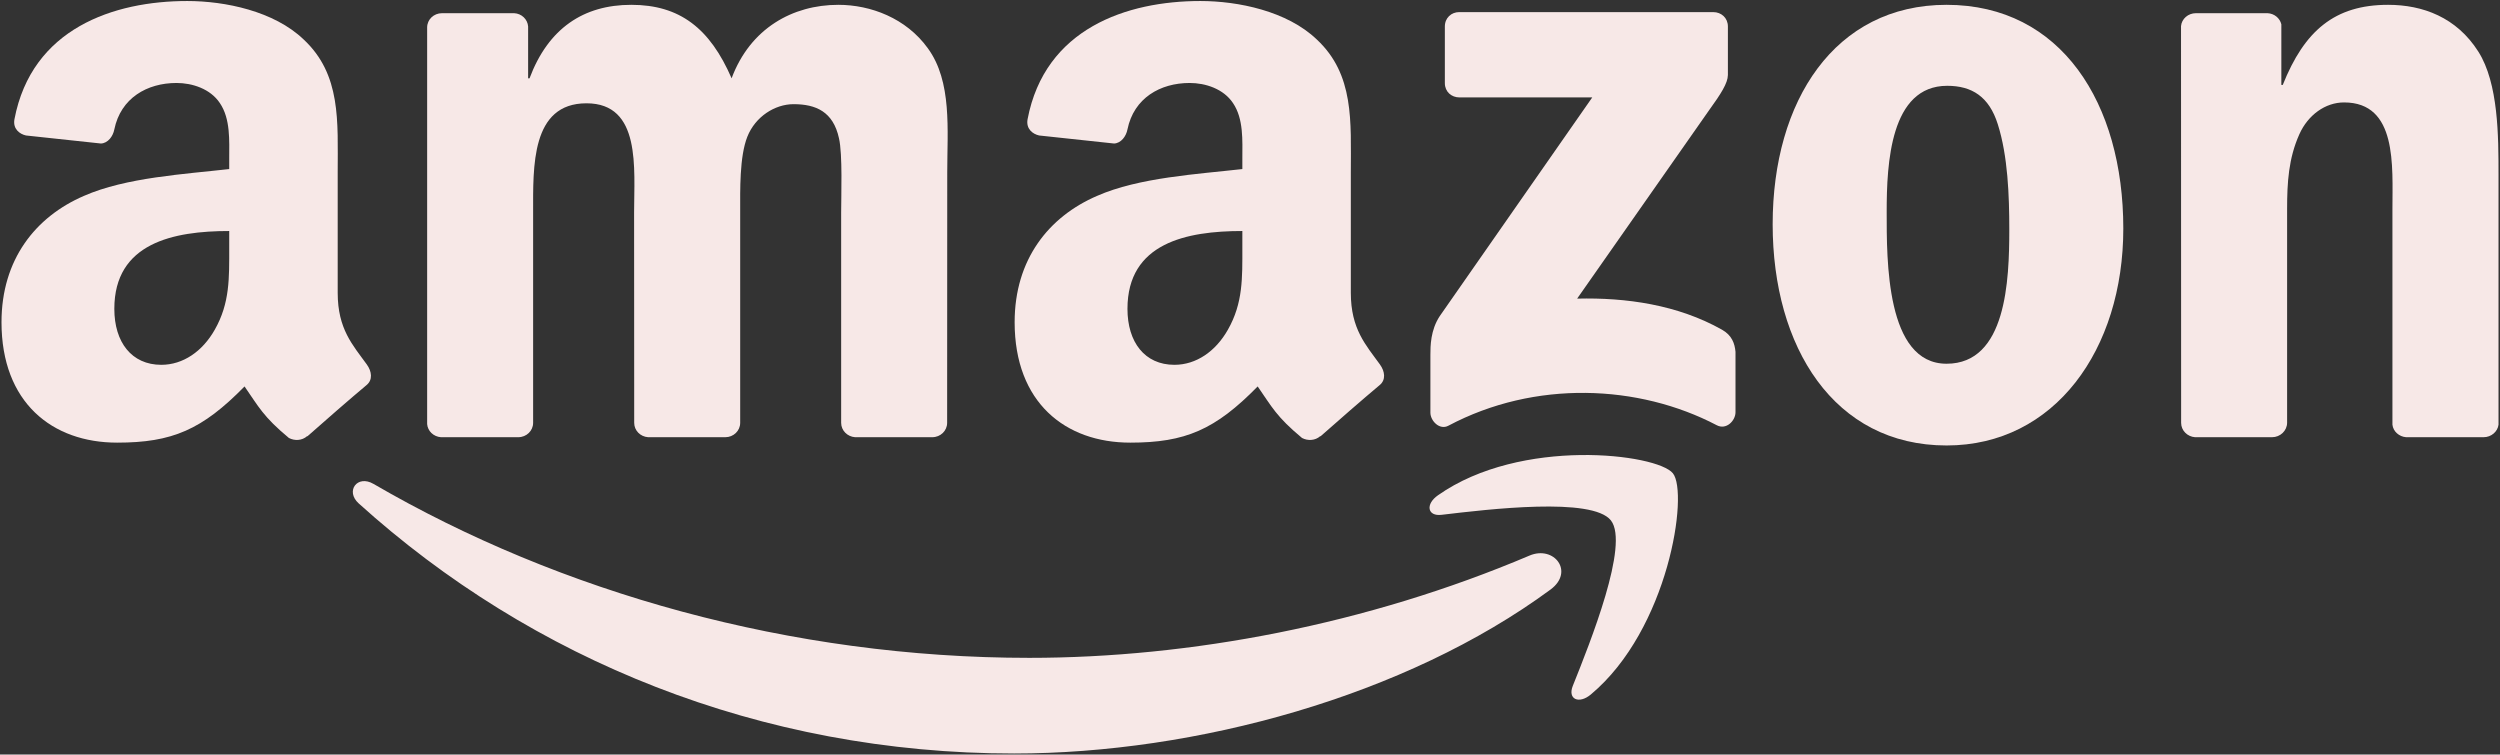
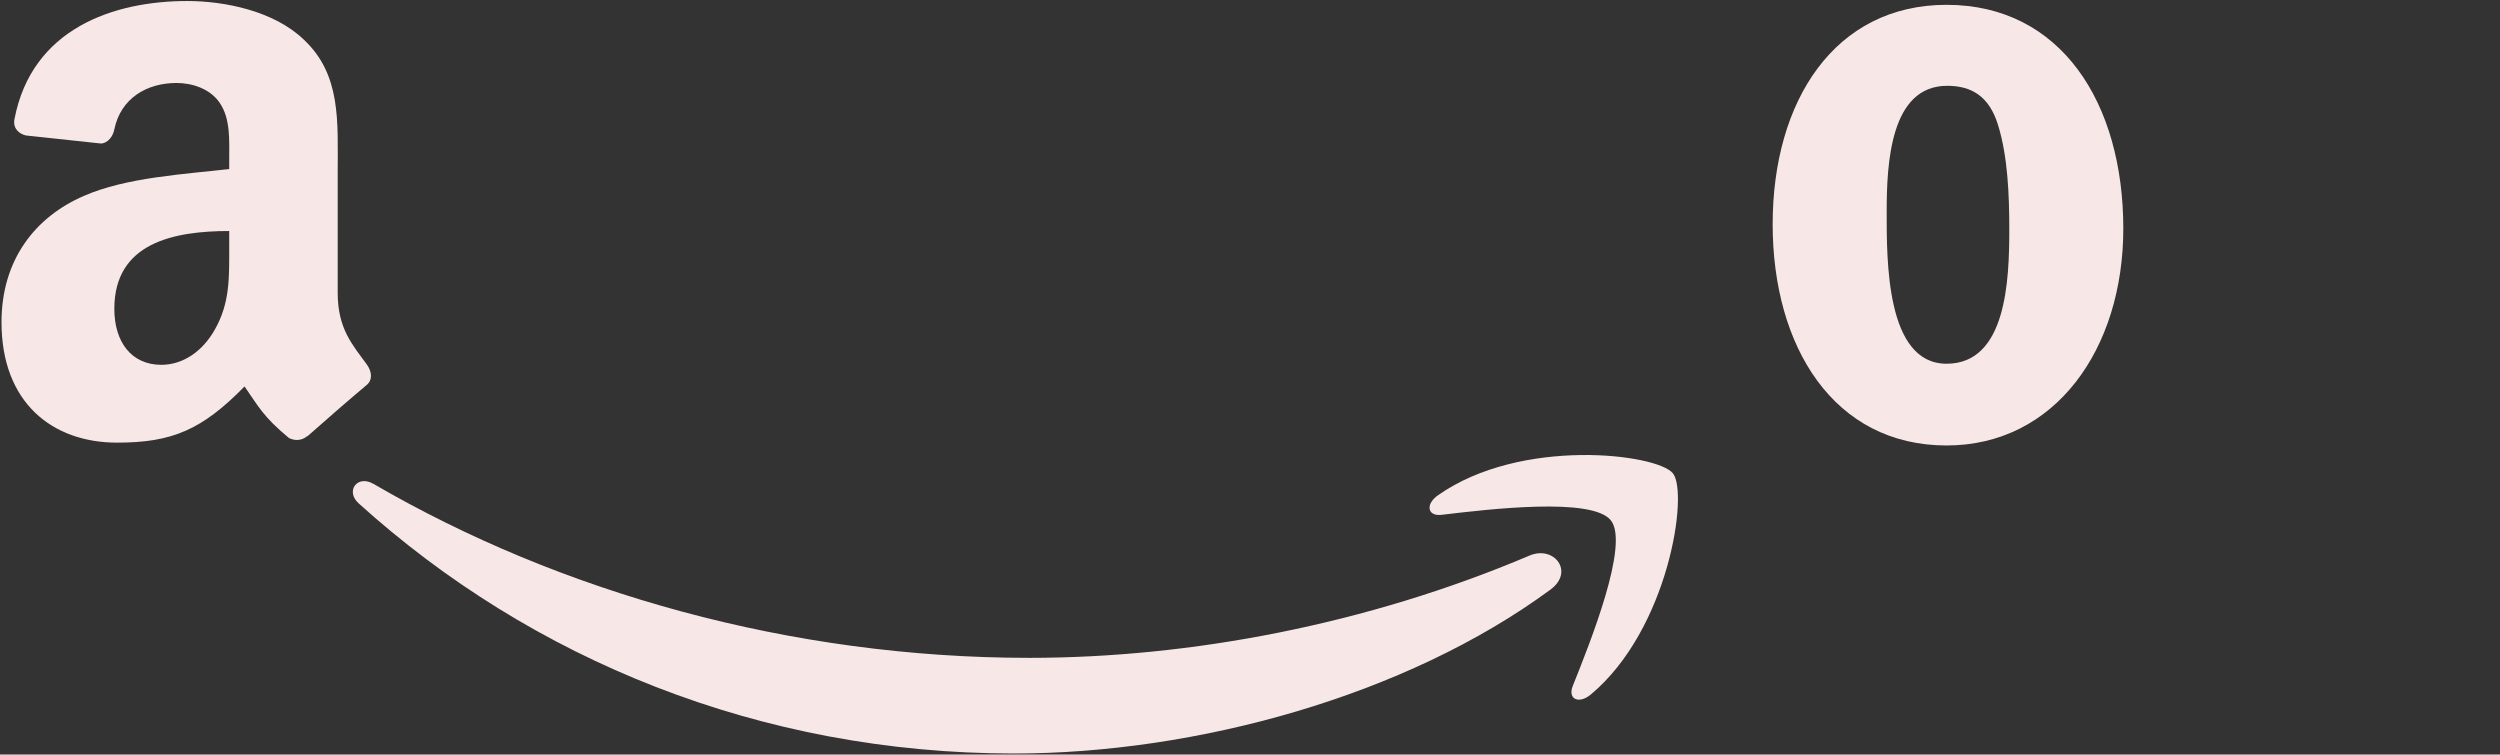
<svg xmlns="http://www.w3.org/2000/svg" width="603" height="182" viewBox="0 0 603 182" fill="none">
  <rect x="0" y="0" width="603" height="182" fill="#333333" stroke="none" />
  <g clip-path="url(#clip0_2004_3284)">
    <path d="M374.008 142.184C339.009 167.981 288.279 181.745 244.602 181.745C183.359 181.745 128.225 159.094 86.514 121.42C83.237 118.458 86.173 114.42 90.106 116.727C135.12 142.918 190.779 158.674 248.272 158.674C287.047 158.674 329.702 150.652 368.922 134.004C374.847 131.488 379.802 137.884 374.008 142.184Z" fill="#F7E8E7" />
    <path d="M388.559 125.536C384.102 119.821 358.986 122.836 347.713 124.173C344.278 124.593 343.754 121.604 346.848 119.454C366.851 105.376 399.675 109.439 403.502 114.158C407.33 118.904 402.506 151.806 383.709 167.51C380.825 169.921 378.072 168.637 379.357 165.438C383.578 154.899 393.042 131.278 388.559 125.536Z" fill="#F7E8E7" />
-     <path d="M348.499 20.066V6.381C348.499 4.31 350.072 2.92 351.959 2.92H413.228C415.194 2.92 416.767 4.336 416.767 6.381V18.1C416.741 20.066 415.089 22.635 412.153 26.699L380.404 72.028C392.202 71.739 404.655 73.496 415.352 79.526C417.763 80.889 418.419 82.882 418.602 84.848V99.451C418.602 101.443 416.4 103.776 414.093 102.57C395.243 92.687 370.206 91.612 349.364 102.675C347.24 103.829 345.012 101.522 345.012 99.529V85.66C345.012 83.432 345.038 79.631 347.266 76.249L384.049 23.5H352.038C350.072 23.5 348.499 22.111 348.499 20.066Z" fill="#F7E8E7" />
-     <path d="M124.997 105.454H106.357C104.574 105.323 103.158 103.986 103.027 102.282V6.617C103.027 4.703 104.627 3.182 106.619 3.182H124.001C125.81 3.261 127.252 4.651 127.383 6.381V18.886H127.724C132.259 6.8 140.78 1.164 152.263 1.164C163.929 1.164 171.217 6.8 176.461 18.886C180.97 6.8 191.221 1.164 202.206 1.164C210.018 1.164 218.565 4.388 223.782 11.624C229.681 19.673 228.475 31.366 228.475 41.616L228.449 101.994C228.449 103.908 226.85 105.454 224.857 105.454H206.243C204.382 105.323 202.887 103.829 202.887 101.994V51.29C202.887 47.253 203.254 37.186 202.363 33.358C200.973 26.935 196.805 25.126 191.404 25.126C186.895 25.126 182.176 28.141 180.262 32.965C178.348 37.789 178.532 45.863 178.532 51.29V101.994C178.532 103.908 176.933 105.454 174.94 105.454H156.326C154.439 105.323 152.97 103.829 152.97 101.994L152.944 51.29C152.944 40.62 154.701 24.916 141.461 24.916C128.064 24.916 128.589 40.227 128.589 51.29V101.994C128.589 103.908 126.99 105.454 124.997 105.454Z" fill="#F7E8E7" />
    <path d="M469.513 1.164C497.172 1.164 512.142 24.916 512.142 55.118C512.142 84.297 495.599 107.447 469.513 107.447C442.353 107.447 427.566 83.694 427.566 54.096C427.566 24.313 442.536 1.164 469.513 1.164ZM469.671 20.695C455.933 20.695 455.068 39.414 455.068 51.081C455.068 62.773 454.884 87.732 469.513 87.732C483.959 87.732 484.641 67.597 484.641 55.328C484.641 47.253 484.3 37.605 481.862 29.95C479.764 23.291 475.596 20.695 469.671 20.695Z" fill="#F7E8E7" />
-     <path d="M548.006 105.454H529.444C527.583 105.323 526.089 103.829 526.089 101.994L526.062 6.302C526.22 4.546 527.767 3.182 529.654 3.182H546.931C548.557 3.261 549.894 4.362 550.261 5.857V20.485H550.601C555.819 7.403 563.133 1.164 576.006 1.164C584.369 1.164 592.522 4.179 597.766 12.437C602.642 20.092 602.642 32.965 602.642 42.219V102.439C602.432 104.117 600.885 105.454 599.05 105.454H580.358C578.653 105.323 577.238 104.065 577.054 102.439V50.478C577.054 40.017 578.26 24.706 565.388 24.706C560.852 24.706 556.684 27.748 554.613 32.362C551.991 38.208 551.65 44.028 551.65 50.478V101.994C551.624 103.908 549.998 105.454 548.006 105.454Z" fill="#F7E8E7" />
-     <path d="M299.655 59.758V55.721C286.179 55.721 271.944 58.605 271.944 74.492C271.944 82.541 276.112 87.994 283.269 87.994C288.513 87.994 293.205 84.769 296.168 79.526C299.838 73.076 299.655 67.02 299.655 59.758ZM318.452 105.192C317.22 106.293 315.437 106.372 314.048 105.638C307.861 100.499 306.76 98.114 303.351 93.211C293.127 103.645 285.891 106.765 272.625 106.765C256.947 106.765 244.73 97.091 244.73 77.717C244.73 62.59 252.936 52.286 264.603 47.253C274.723 42.796 288.853 42.01 299.655 40.777V38.365C299.655 33.935 299.996 28.691 297.4 24.864C295.119 21.429 290.767 20.014 286.94 20.014C279.835 20.014 273.49 23.658 271.944 31.208C271.629 32.886 270.397 34.538 268.719 34.616L250.629 32.676C249.109 32.336 247.431 31.103 247.85 28.77C252.019 6.853 271.812 0.246 289.535 0.246C298.606 0.246 310.456 2.658 317.613 9.527C326.684 17.995 325.819 29.294 325.819 41.59V70.638C325.819 79.368 329.437 83.196 332.845 87.915C334.051 89.593 334.313 91.612 332.793 92.87C328.991 96.043 322.227 101.941 318.505 105.245L318.452 105.192Z" fill="#F7E8E7" />
    <path d="M55.288 59.758V55.721C41.812 55.721 27.576 58.605 27.576 74.492C27.576 82.541 31.745 87.994 38.902 87.994C44.145 87.994 48.838 84.769 51.801 79.526C55.471 73.076 55.288 67.02 55.288 59.758ZM74.085 105.192C72.853 106.293 71.07 106.372 69.681 105.638C63.493 100.499 62.392 98.114 58.984 93.211C48.76 103.645 41.524 106.765 28.258 106.765C12.58 106.765 0.363 97.091 0.363 77.717C0.363 62.59 8.569 52.286 20.236 47.253C30.355 42.796 44.486 42.01 55.288 40.777V38.365C55.288 33.935 55.628 28.691 53.033 24.864C50.752 21.429 46.4 20.014 42.572 20.014C35.468 20.014 29.123 23.658 27.576 31.208C27.262 32.886 26.03 34.538 24.352 34.616L6.262 32.676C4.741 32.336 3.064 31.103 3.483 28.77C7.652 6.853 27.445 0.246 45.168 0.246C54.239 0.246 66.089 2.658 73.246 9.527C82.317 17.995 81.452 29.294 81.452 41.59V70.638C81.452 79.368 85.07 83.196 88.478 87.915C89.684 89.593 89.946 91.612 88.426 92.87C84.624 96.043 77.86 101.941 74.138 105.245L74.085 105.192Z" fill="#F7E8E7" />
  </g>
  <defs>
    <clipPath id="clip0_2004_3284">
      <rect width="603" height="182" fill="white" />
    </clipPath>
  </defs>
</svg>